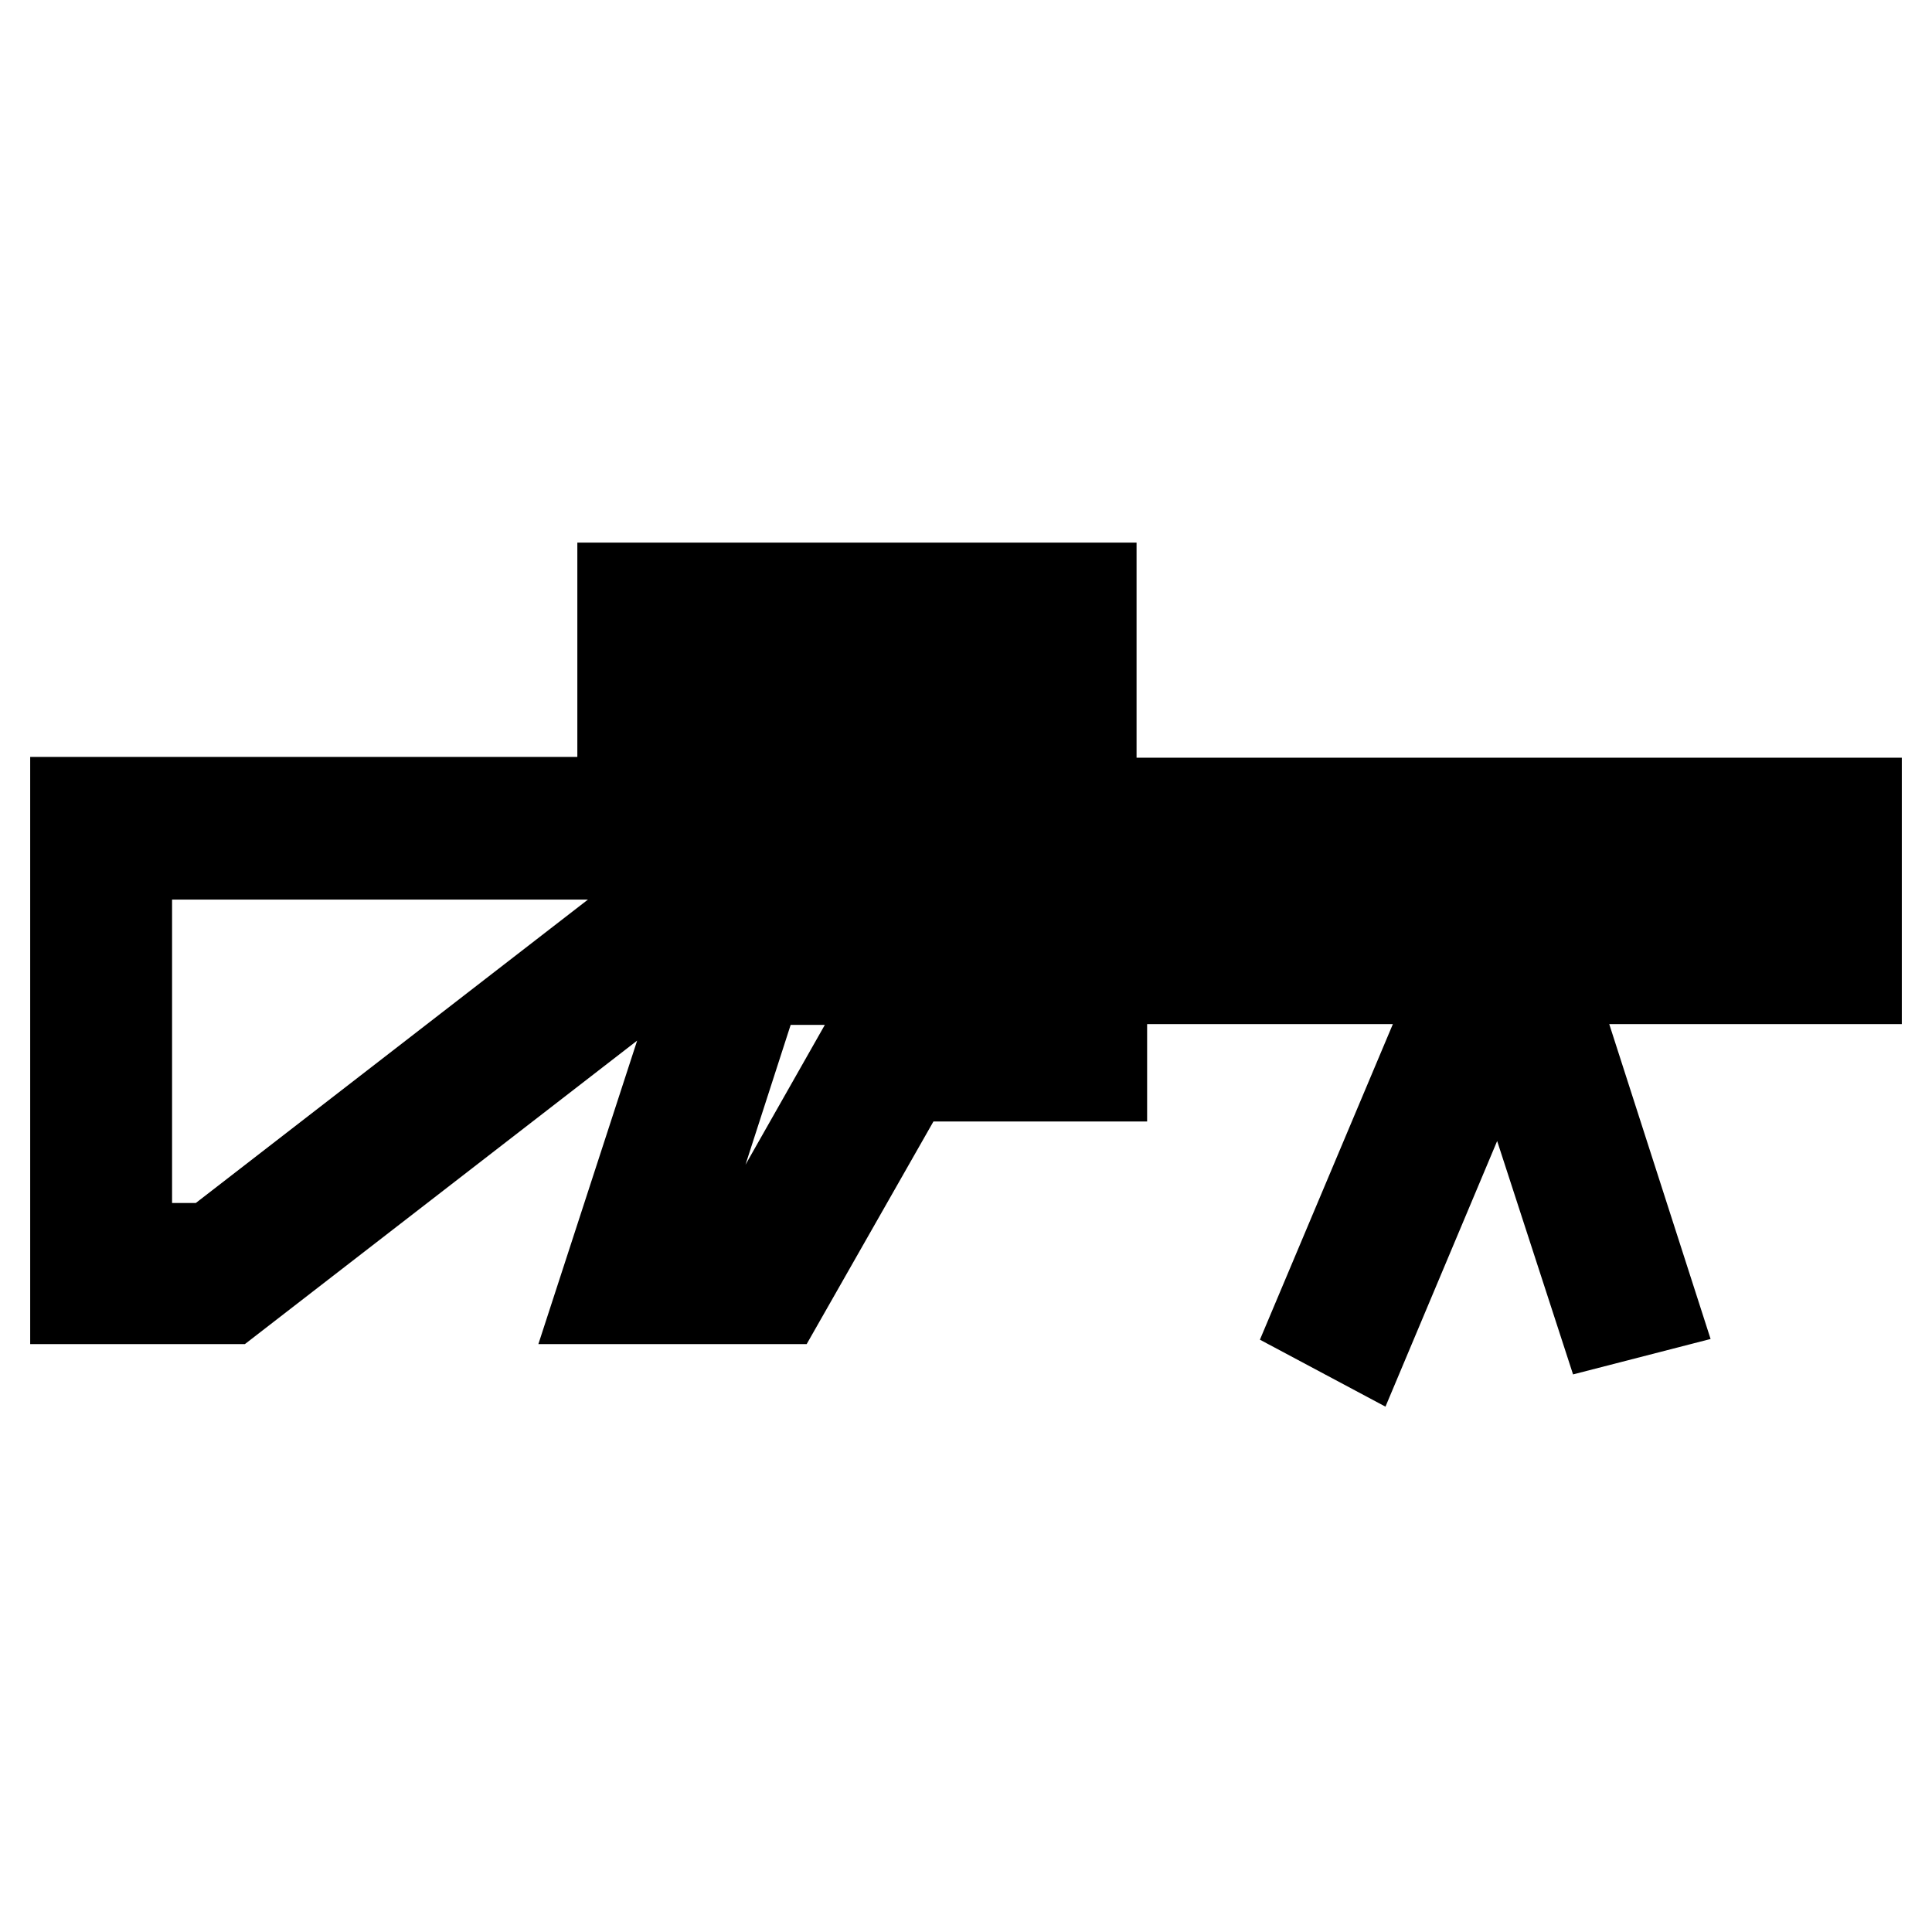
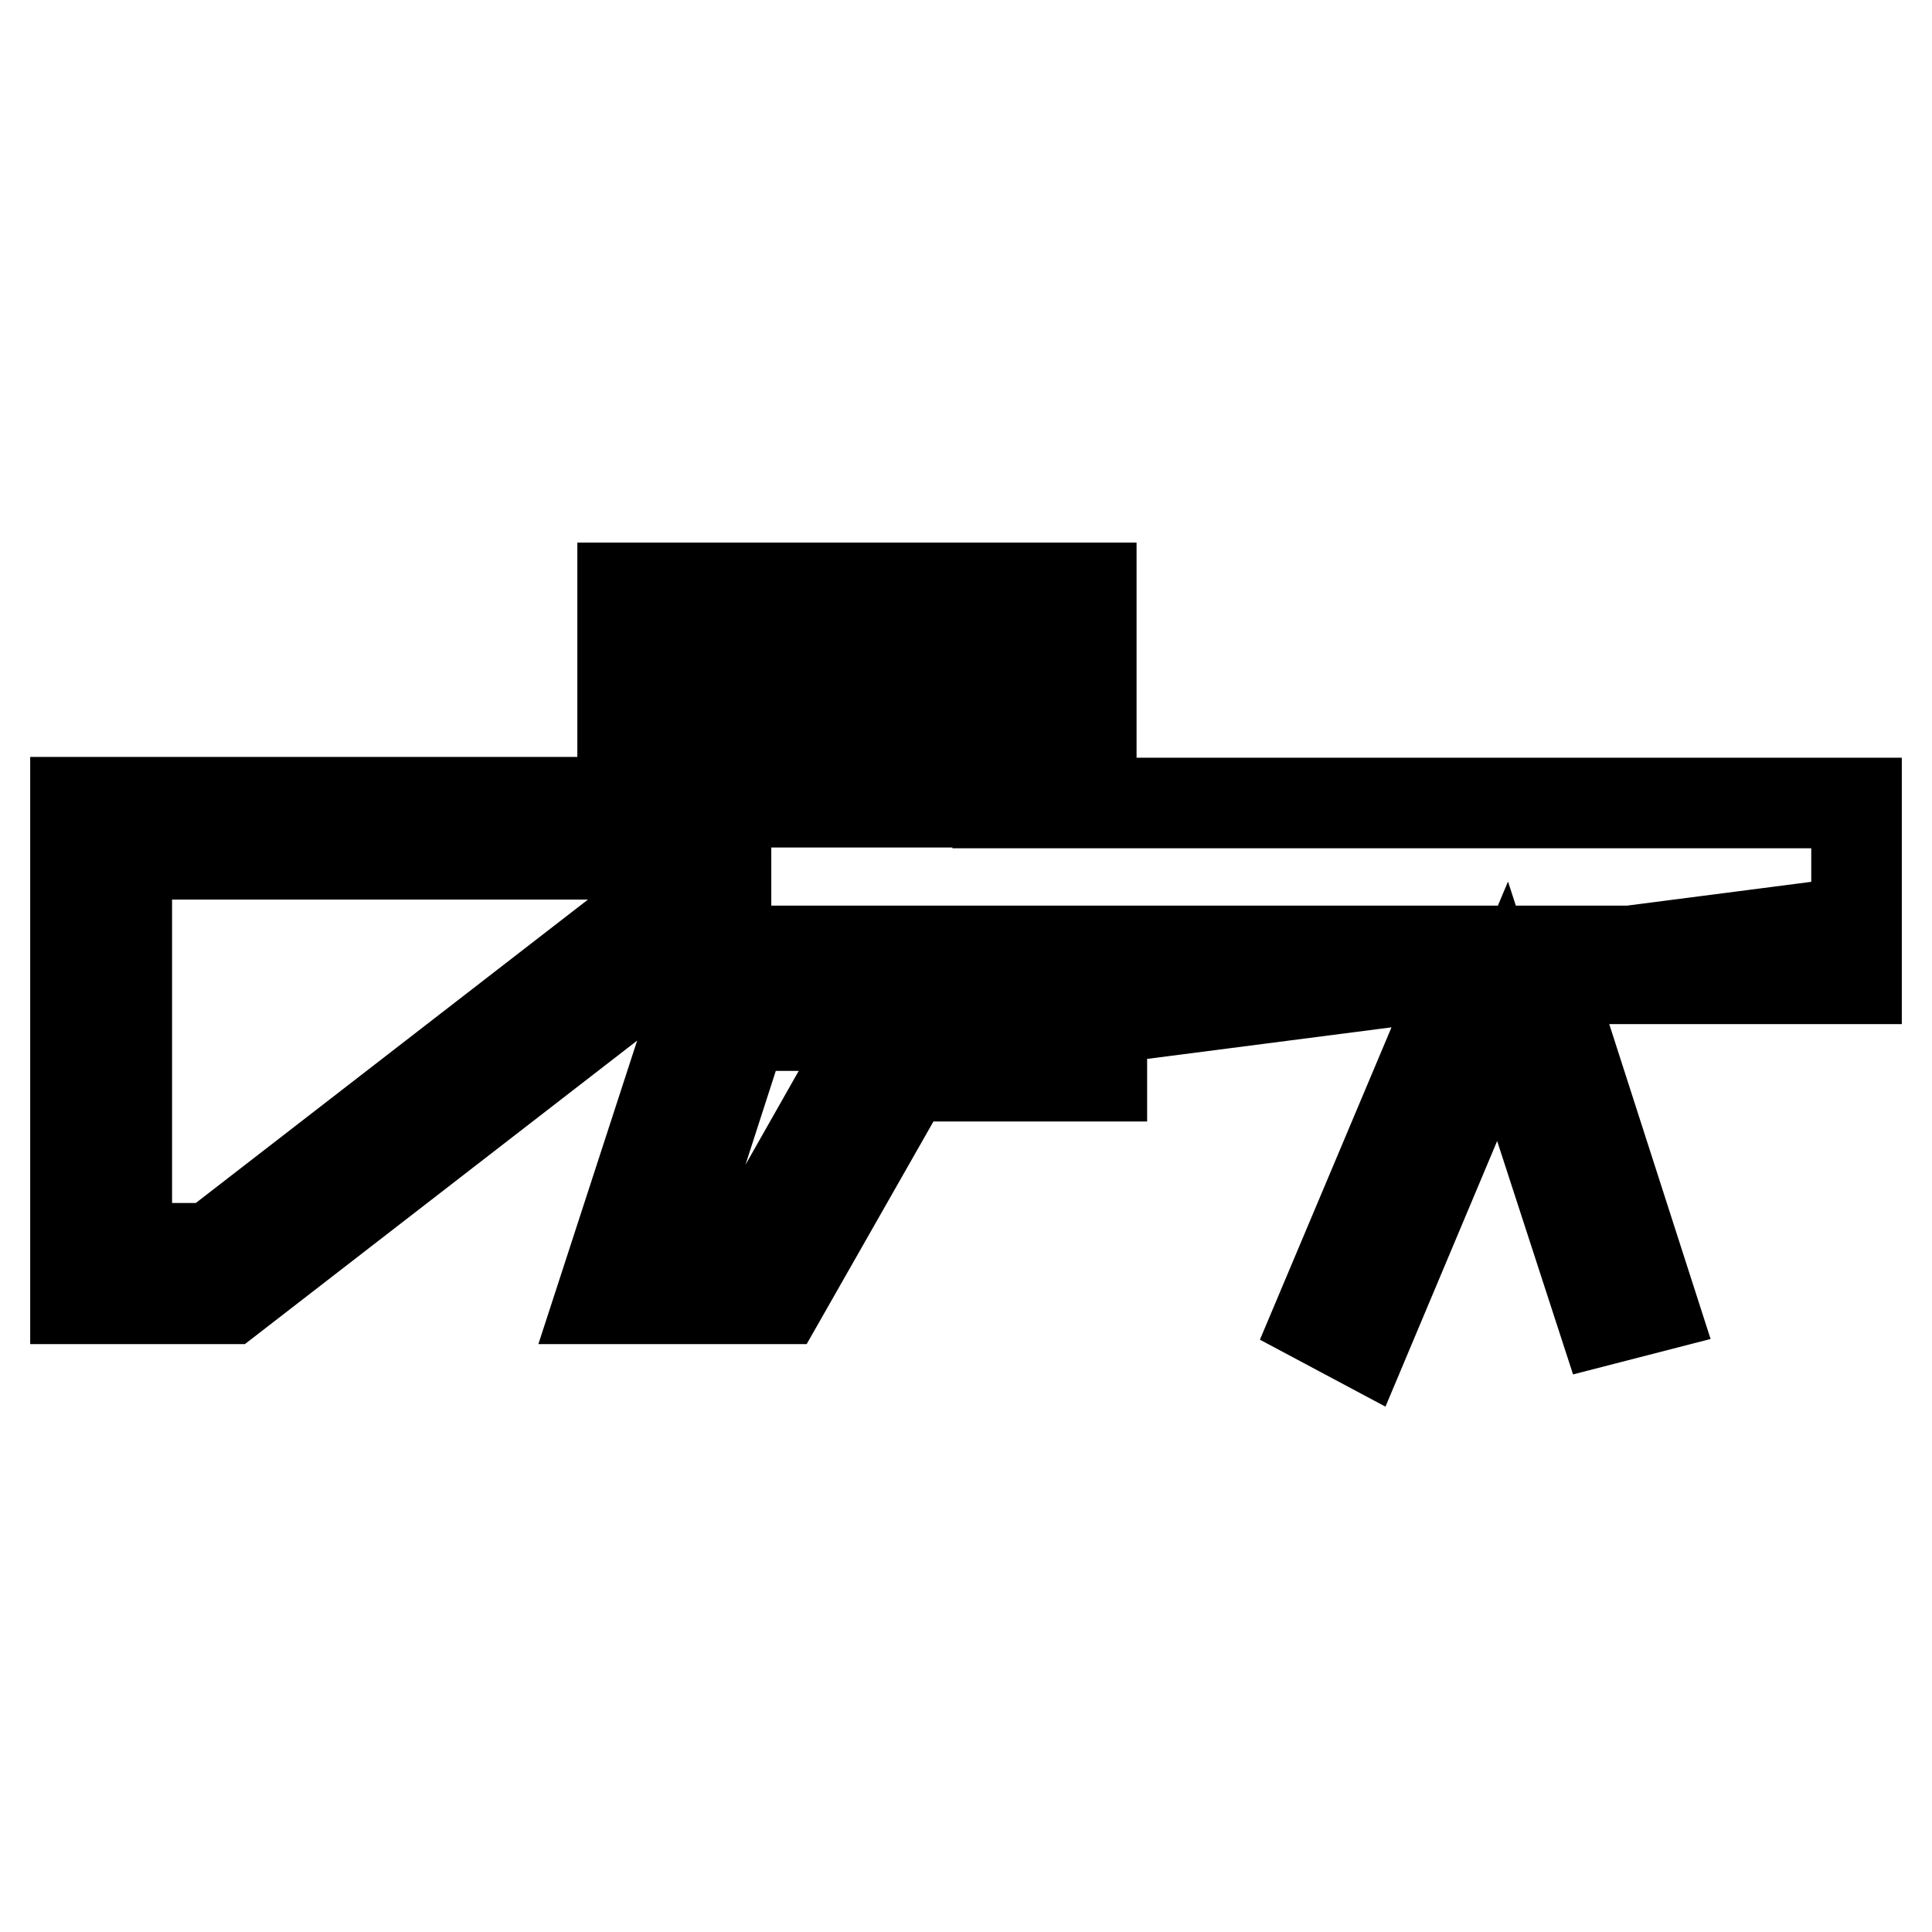
<svg xmlns="http://www.w3.org/2000/svg" version="1.1" x="0px" y="0px" viewBox="0 0 256 256" enable-background="new 0 0 256 256" xml:space="preserve">
  <g>
-     <path stroke-width="12" fill-opacity="0" stroke="#000000" d="M246,106.4H132.2v-4.5h12.4V77.9H82.5v23.9h13.7v4.5H10v65.8h20.4l54.8-42.4h8.2l-13.8,42.4h23.8l16.8-29.5 H146v-12.9h47.6l-19,45.1l6,3.2l18.5-44l13.3,40.9l6.6-1.7l-14-43.5H246L246,106.4L246,106.4z M89.2,95V84.7h48.6V95H89.2z  M125.4,101.8v4.5h-22.5v-4.5H125.4z M82.8,123L28,165.4H16.8v-52.2h79.4v9.9H82.8z M99.4,165.4H88.9l11.5-35.6h19.2L99.4,165.4z  M139.3,135.9H124l3.5-6.1h11.8V135.9z M239.2,123H102.9v-9.9h136.3V123z" />
+     <path stroke-width="12" fill-opacity="0" stroke="#000000" d="M246,106.4H132.2v-4.5h12.4V77.9H82.5v23.9h13.7v4.5H10v65.8h20.4l54.8-42.4h8.2l-13.8,42.4h23.8l16.8-29.5 H146v-12.9h47.6l-19,45.1l6,3.2l18.5-44l13.3,40.9l6.6-1.7l-14-43.5H246L246,106.4L246,106.4z M89.2,95V84.7h48.6V95H89.2z  M125.4,101.8v4.5h-22.5v-4.5H125.4z M82.8,123L28,165.4H16.8v-52.2h79.4v9.9H82.8z M99.4,165.4H88.9l11.5-35.6h19.2L99.4,165.4z  M139.3,135.9H124l3.5-6.1h11.8V135.9z H102.9v-9.9h136.3V123z" />
  </g>
</svg>